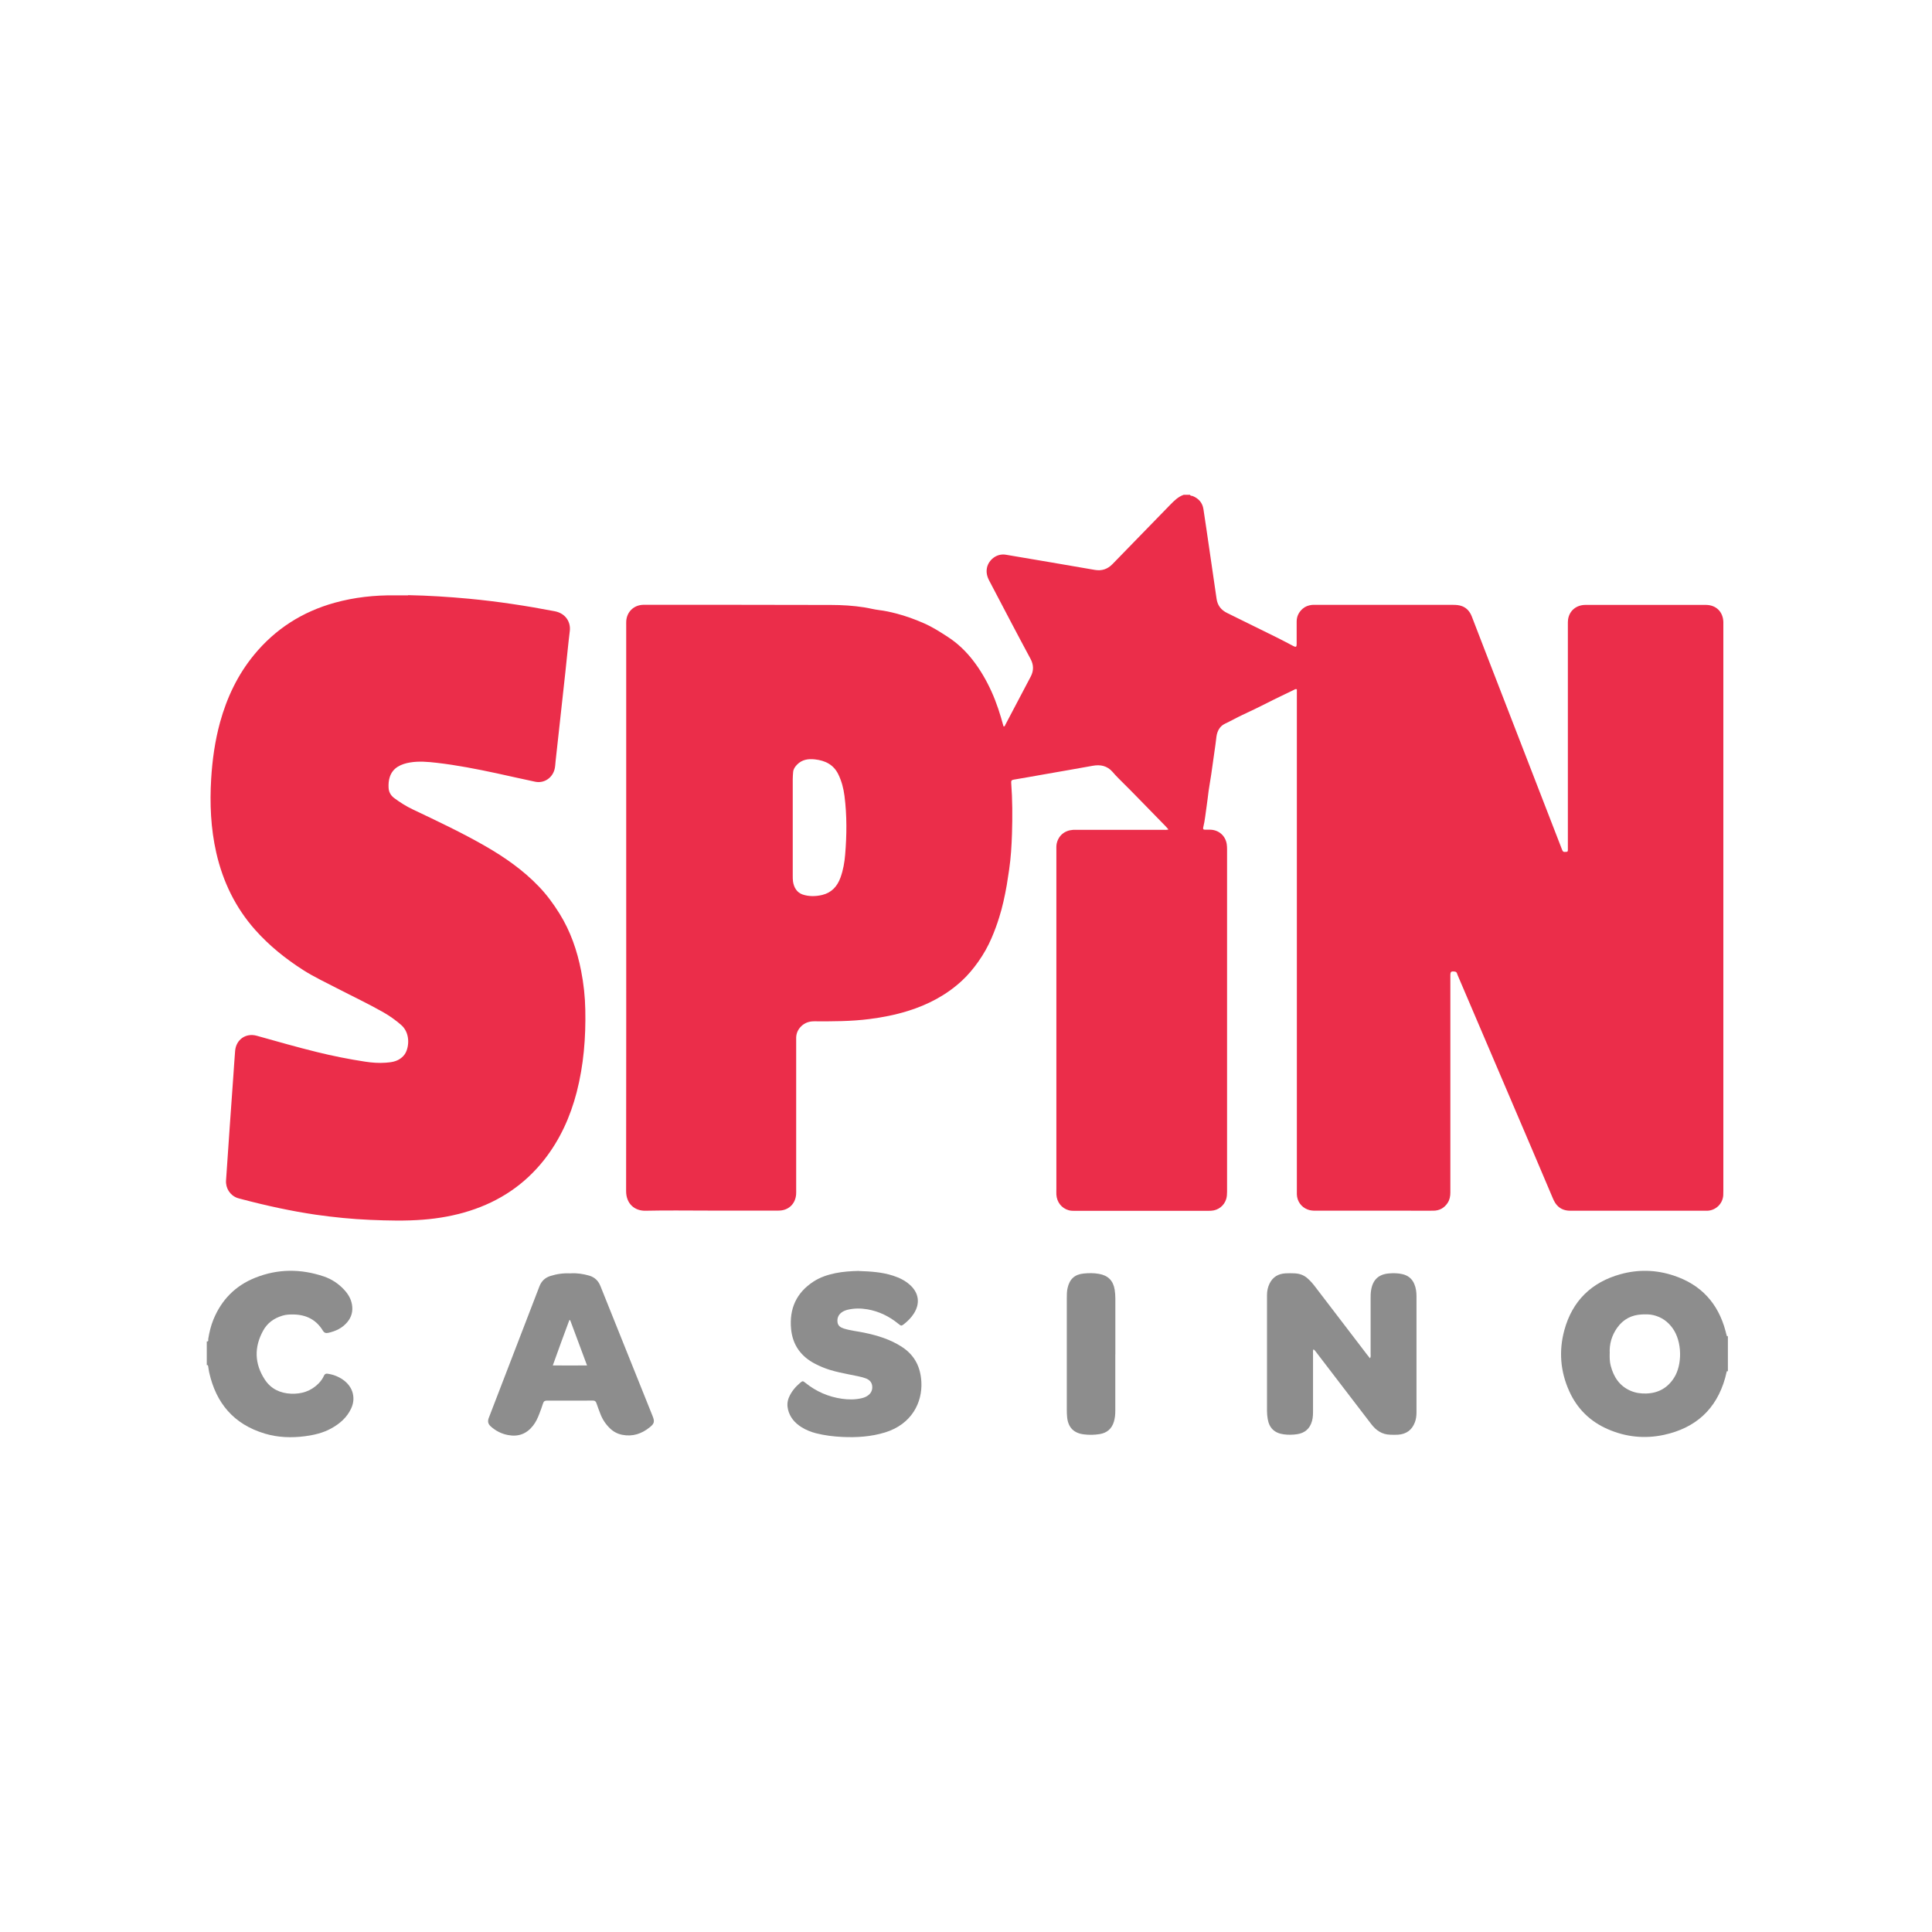
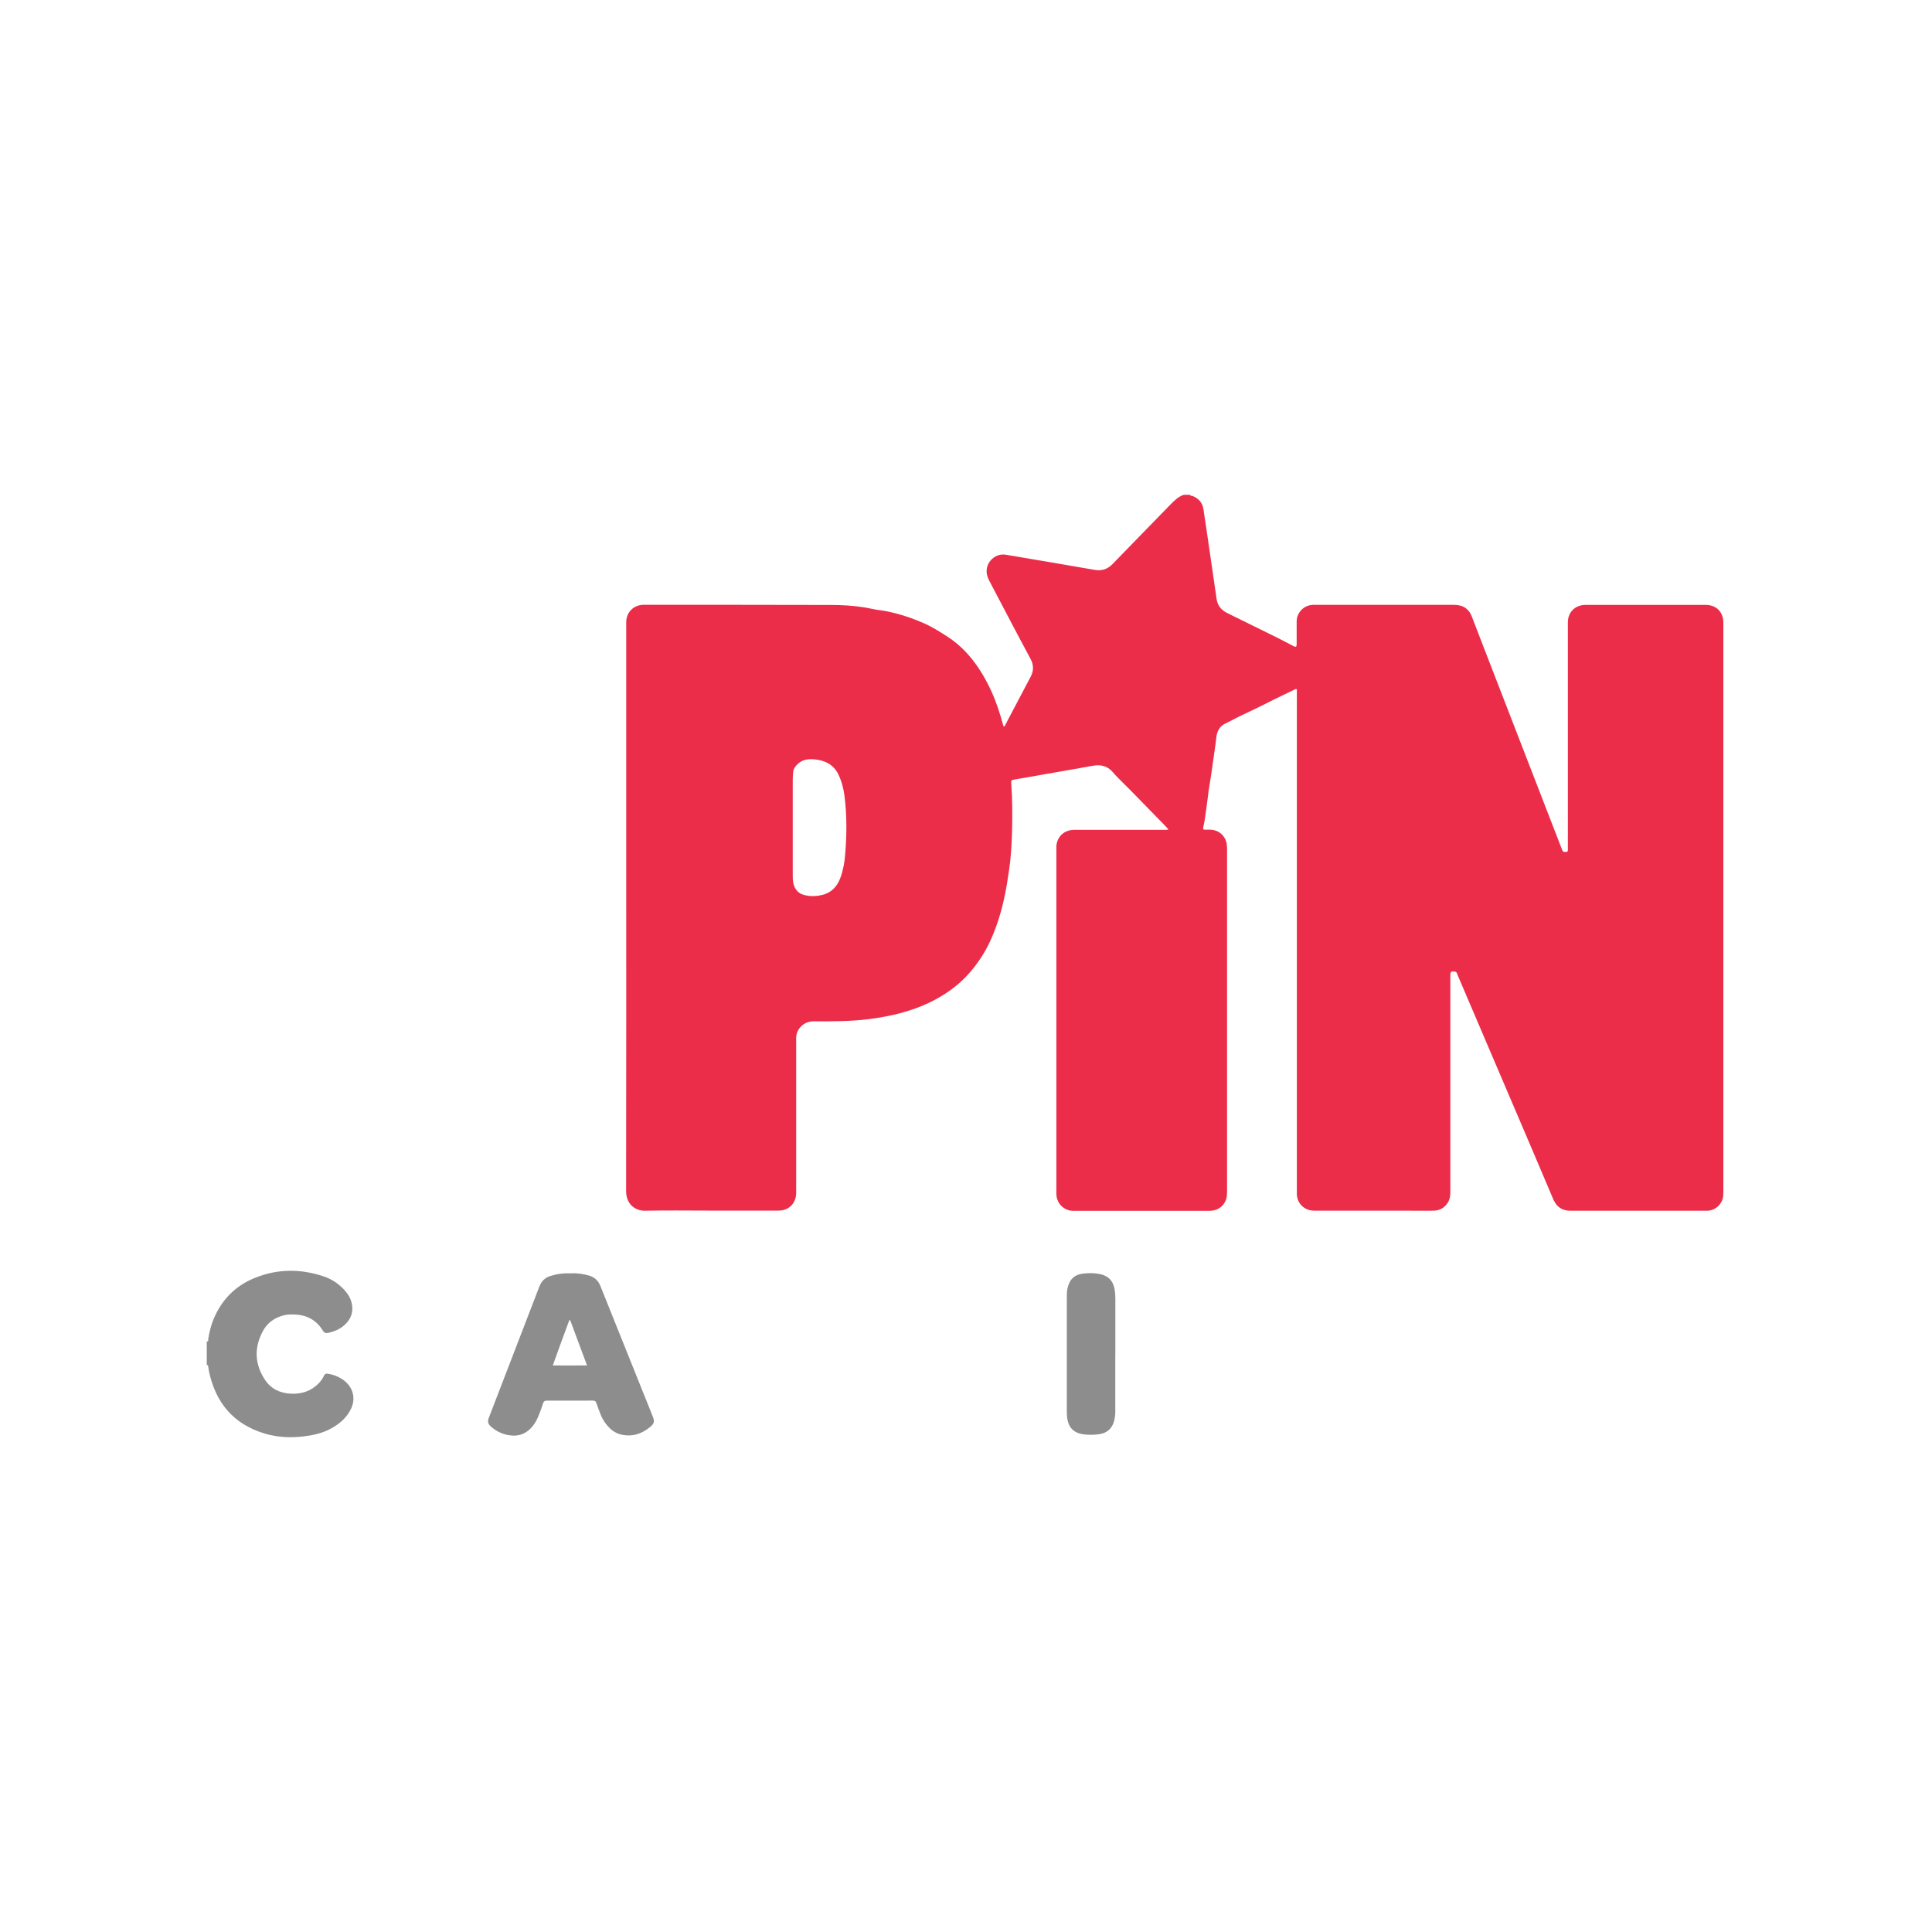
<svg xmlns="http://www.w3.org/2000/svg" id="Layer_1" data-name="Layer 1" viewBox="0 0 400 400">
  <defs>
    <style>
      .cls-1 {
        fill: #8d8d8d;
      }

      .cls-1, .cls-2 {
        stroke-width: 0px;
      }

      .cls-2 {
        fill: #eb2d4a;
      }
    </style>
  </defs>
  <path class="cls-2" d="m246.37,102.45c.12.24.38.18.57.25,1.24.51,2.02,1.4,2.22,2.72.4,2.59.77,5.19,1.15,7.78.53,3.59,1.06,7.18,1.57,10.78.2,1.39.95,2.33,2.2,2.94,3.48,1.7,6.96,3.42,10.43,5.14,1.1.55,2.18,1.13,3.27,1.7.52.27.68.19.68-.4.01-1.56,0-3.12,0-4.67,0-1.08.44-1.95,1.24-2.66.55-.48,1.21-.71,1.92-.79.24-.03.49-.01.74-.01,9.49,0,18.97,0,28.46,0,.65,0,1.3.04,1.91.28,1,.39,1.62,1.17,2,2.15.88,2.29,1.77,4.58,2.65,6.87,5.3,13.69,10.61,27.39,15.91,41.08.07.18.13.36.22.53.19.35.53.22.81.22.32,0,.28-.27.29-.48,0-.3,0-.6,0-.9,0-15.22,0-30.44,0-45.66,0-.35-.01-.71.04-1.06.26-1.81,1.69-3.02,3.61-3.02,6.67,0,13.34,0,20.01,0,1.64,0,3.28,0,4.92,0,2.11.01,3.54,1.42,3.61,3.53,0,.22,0,.44,0,.66,0,38.99,0,77.99,0,116.98,0,.36,0,.71-.02,1.07-.12,1.74-1.52,3.1-3.26,3.19-.14,0-.27,0-.41,0-9.32,0-18.64,0-27.97,0-1.33,0-2.39-.47-3.13-1.59-.19-.29-.35-.62-.49-.94-1.44-3.38-2.86-6.77-4.31-10.15-5.14-12.04-10.28-24.08-15.43-36.12-.12-.28-.13-.65-.57-.71-.79-.11-.93,0-.93.84,0,12.32,0,24.65,0,36.97,0,2.65,0,5.3,0,7.95,0,.75-.14,1.47-.55,2.11-.69,1.06-1.69,1.62-2.95,1.63-1.69.02-3.39,0-5.08,0-6.45,0-12.9,0-19.35,0-.55,0-1.09-.04-1.61-.24-1.32-.49-2.2-1.72-2.24-3.14-.01-.38,0-.77,0-1.15,0-34.13,0-68.26,0-102.39,0-.35,0-.7,0-1.04-.33-.11-.52.09-.73.19-1.84.9-3.7,1.76-5.52,2.7-1.65.85-3.33,1.63-5,2.42-1.23.58-2.41,1.25-3.64,1.83-1.09.52-1.61,1.55-1.76,2.69-.07.53-.12,1.07-.2,1.6-.31,2.07-.57,4.15-.88,6.22-.17,1.14-.38,2.28-.54,3.41-.15,1.05-.24,2.11-.41,3.16-.23,1.46-.34,2.93-.7,4.37-.08.3-.02.48.32.49.38,0,.77,0,1.15,0,1.75.05,3.12,1.25,3.39,2.97.05.35.07.71.07,1.06,0,23.64,0,47.27,0,70.91,0,.52-.03,1.04-.18,1.54-.43,1.38-1.64,2.32-3.09,2.41-.22.01-.44.02-.66.02-9.16,0-18.32,0-27.47,0-.46,0-.93.01-1.38-.12-1.47-.41-2.47-1.68-2.56-3.25-.02-.41,0-.82,0-1.23,0-23.34,0-46.67,0-70.01,0-.46-.03-.93.06-1.39.36-1.69,1.64-2.77,3.42-2.88.33-.02.66,0,.98,0,5.9,0,11.81,0,17.71,0,.32,0,.64.04,1.04-.08-.23-.26-.4-.46-.58-.65-3.26-3.31-6.46-6.68-9.77-9.94-.43-.42-.83-.87-1.22-1.32-1.12-1.28-2.52-1.57-4.13-1.27-3.33.61-6.66,1.17-9.99,1.76-2.12.37-4.24.76-6.37,1.11-.44.07-.53.25-.5.64.26,3.52.27,7.04.16,10.57-.08,2.49-.23,4.97-.59,7.43-.15,1.06-.32,2.13-.49,3.18-.19,1.17-.45,2.33-.7,3.48-.24,1.09-.55,2.18-.88,3.25-.45,1.45-.97,2.86-1.57,4.25-.74,1.72-1.65,3.34-2.74,4.88-1.02,1.44-2.13,2.78-3.43,3.98-3.23,2.97-7.02,4.95-11.19,6.24-2.58.8-5.22,1.32-7.9,1.66-3.81.49-7.63.49-11.46.47-1.03,0-1.93.29-2.68,1.02-.65.64-1.02,1.41-1.05,2.33-.01.35,0,.71,0,1.07,0,10.14,0,20.28,0,30.41,0,.33.01.66-.01.98-.15,2.02-1.59,3.37-3.61,3.38-4.89,0-9.79,0-14.68,0-4.29,0-8.59-.07-12.88.03-2.32.05-4.04-1.5-4.03-4.08.04-23.77.02-47.55.02-71.32,0-15.25,0-30.5,0-45.74,0-.33-.01-.66.01-.98.14-1.91,1.59-3.28,3.5-3.33.05,0,.11,0,.16,0,12.9,0,25.81-.01,38.71.03,2.31,0,4.63.14,6.92.5,1.02.16,2.04.44,3.05.56,1.2.14,2.36.4,3.52.7,1.98.51,3.89,1.2,5.77,2.03,1.76.77,3.35,1.79,4.95,2.83,2.01,1.3,3.71,2.93,5.17,4.81,1.56,2,2.82,4.19,3.88,6.52,1.05,2.32,1.81,4.72,2.47,7.16,0,.02.04.03.06.05.25-.01.27-.24.35-.4,1.75-3.31,3.49-6.62,5.23-9.93.65-1.24.62-2.44-.04-3.67-1.32-2.44-2.61-4.9-3.91-7.35-1.55-2.94-3.09-5.9-4.64-8.84-.46-.87-.68-1.75-.45-2.76.34-1.45,1.89-2.94,3.9-2.61,3.15.52,6.3,1.06,9.44,1.6,2.99.51,5.97,1.02,8.96,1.54,1.46.25,2.66-.15,3.7-1.23,3.95-4.09,7.94-8.14,11.89-12.22.84-.86,1.67-1.7,2.83-2.1h1.31Zm-82.24,68.86h0c0,3.33,0,6.66,0,10,0,.41,0,.82.06,1.23.19,1.24.83,2.27,1.99,2.66,1.29.43,2.7.41,4.05.09,1.94-.47,3.13-1.78,3.79-3.62.55-1.53.83-3.12.96-4.72.34-4.06.38-8.12-.14-12.18-.2-1.55-.59-3.04-1.27-4.44-.98-2.02-2.72-2.88-4.87-3.11-1.39-.15-2.66.04-3.69,1.1-.42.44-.75.91-.8,1.53-.04.49-.08.98-.08,1.47,0,3.33,0,6.66,0,10Z" />
-   <path class="cls-1" d="m357.74,283.95c-.17-.21-.23,0-.26.09-.12.42-.19.85-.31,1.27-1.83,6.49-6.14,10.35-12.66,11.76-3.97.86-7.88.46-11.62-1.17-3.66-1.59-6.35-4.22-7.99-7.86-1.85-4.08-2.19-8.34-1.02-12.64,1.65-6.06,5.61-9.93,11.66-11.6,3.67-1.01,7.35-.91,10.97.29,5.67,1.87,9.21,5.74,10.74,11.48.09.34.16.69.27,1.02.04.12.16.12.22-.02v7.38Zm-24.47-3.74c-.02.88-.01,1.72.21,2.55.61,2.33,1.82,4.2,4.12,5.19,1.05.45,2.15.6,3.28.56,2.48-.09,4.38-1.16,5.72-3.26,1.71-2.69,1.71-7.48-.32-10.28-1.01-1.39-2.3-2.29-3.97-2.69-.79-.19-1.58-.17-2.36-.14-2.16.09-3.89,1.01-5.14,2.77-1.12,1.59-1.64,3.38-1.53,5.3Z" />
  <path class="cls-1" d="m42.8,277.72c.45.07.29-.31.31-.48.22-1.38.54-2.73,1.07-4.03,1.68-4.1,4.55-7.03,8.67-8.67,4.68-1.87,9.42-1.87,14.18-.27,1.6.54,2.99,1.45,4.16,2.69.84.89,1.47,1.89,1.68,3.12.24,1.38-.08,2.6-.98,3.67-1.03,1.22-2.39,1.86-3.92,2.2-.5.11-.83.02-1.14-.48-1.35-2.21-3.38-3.25-5.94-3.32-.82-.02-1.64,0-2.43.25-1.72.52-3.1,1.49-3.97,3.08-1.9,3.44-1.81,6.86.34,10.15,1.25,1.91,3.14,2.82,5.41,2.92,2.17.09,4.1-.51,5.67-2.07.49-.49.89-1.04,1.17-1.67.15-.33.38-.44.71-.4,2.23.29,4.68,1.73,5.25,4.07.26,1.08.13,2.11-.33,3.11-.87,1.89-2.37,3.18-4.15,4.16-1.67.92-3.51,1.35-5.38,1.6-2.82.37-5.61.28-8.36-.54-6.4-1.92-10.1-6.28-11.52-12.71-.09-.4-.12-.81-.2-1.21-.03-.15-.04-.35-.29-.24v-4.92Z" />
-   <path class="cls-2" d="m84.5,123.22c4.21.08,8.41.35,12.6.74,5.95.56,11.86,1.46,17.74,2.59,2.31.44,3.35,2.28,3.13,4.09-.35,2.84-.61,5.7-.92,8.55-.3,2.8-.61,5.59-.92,8.39-.37,3.34-.73,6.68-1.1,10.02-.06.54-.07,1.09-.2,1.62-.44,1.83-2.17,3.01-4.02,2.63-2.67-.55-5.33-1.18-7.99-1.75-4.11-.88-8.23-1.69-12.41-2.17-1.84-.21-3.7-.38-5.56-.06-.87.15-1.7.39-2.46.85-.85.52-1.42,1.26-1.71,2.22-.22.69-.26,1.4-.23,2.11.03.89.43,1.63,1.15,2.17,1.23.91,2.5,1.72,3.9,2.38,5.03,2.39,10.08,4.77,14.91,7.54,4.06,2.33,7.9,5,11.16,8.41,1.63,1.7,3.02,3.59,4.27,5.6,2.28,3.67,3.66,7.67,4.48,11.88.52,2.64.81,5.33.86,8.03.12,5.76-.34,11.46-1.78,17.06-1.33,5.13-3.48,9.88-6.78,14.06-4.04,5.1-9.21,8.54-15.39,10.51-3.14,1-6.35,1.57-9.63,1.83-3.66.29-7.32.19-10.98.04-3.77-.16-7.52-.54-11.25-1.07-2.53-.36-5.04-.84-7.55-1.36-2.64-.56-5.26-1.19-7.87-1.88-.26-.07-.53-.13-.79-.22-1.53-.54-2.47-2.02-2.36-3.64.26-3.73.51-7.47.77-11.2.25-3.57.51-7.14.76-10.71.12-1.63.21-3.27.35-4.9.19-2.34,2.21-3.77,4.47-3.14,4.15,1.16,8.29,2.35,12.48,3.38,3.29.81,6.6,1.47,9.94,1.98,1.42.22,2.87.33,4.32.22,1.09-.08,2.17-.22,3.08-.91.4-.3.74-.65.98-1.09.77-1.39.98-4.18-.89-5.81-1.16-1.01-2.4-1.89-3.73-2.65-3.11-1.76-6.35-3.29-9.52-4.93-2.35-1.22-4.75-2.34-6.99-3.76-3.68-2.35-7.06-5.06-9.97-8.33-4.1-4.61-6.7-9.99-8.07-15.98-1.15-5.05-1.37-10.16-1.06-15.31.24-3.96.79-7.87,1.84-11.71,1.41-5.11,3.64-9.82,7.02-13.94,4.42-5.39,10.02-8.95,16.72-10.81,4.08-1.13,8.25-1.58,12.48-1.53.9,0,1.8,0,2.71,0Z" />
-   <path class="cls-1" d="m271.93,279.35c-.14.34-.08.64-.08.93,0,3.88,0,7.76,0,11.64,0,.76,0,1.53-.21,2.28-.44,1.59-1.48,2.5-3.11,2.74-.93.13-1.85.15-2.78.02-1.89-.26-2.99-1.33-3.29-3.21-.09-.54-.14-1.08-.14-1.63,0-8,0-16.01,0-24.01,0-.81.16-1.57.5-2.3.67-1.43,1.84-2.11,3.38-2.18.6-.03,1.2-.03,1.8,0,.98.04,1.87.32,2.63.97.61.52,1.13,1.11,1.61,1.74,3.58,4.69,7.17,9.37,10.75,14.06.2.26.41.51.65.82.21-.31.13-.61.13-.88,0-3.82,0-7.65,0-11.47,0-.6,0-1.2.11-1.8.35-2.1,1.54-3.24,3.67-3.42.93-.08,1.86-.07,2.77.14,1.17.26,2.02.92,2.49,2.04.35.82.46,1.68.46,2.56,0,2.57,0,5.14,0,7.7,0,5.44,0,10.87,0,16.31,0,.72-.08,1.41-.34,2.09-.61,1.6-1.79,2.43-3.47,2.55-.54.04-1.09.02-1.64,0-1.7-.04-2.93-.9-3.92-2.2-1.28-1.67-2.56-3.34-3.84-5.01-2.52-3.3-5.05-6.59-7.57-9.89-.15-.19-.26-.42-.58-.58Z" />
-   <path class="cls-1" d="m177.83,263.15c2.46.08,4.83.23,7.11.98,1.26.41,2.43.98,3.43,1.87,1.88,1.67,2.18,3.85.83,5.96-.52.81-1.19,1.5-1.94,2.1-.65.52-.67.5-1.31-.02-1.86-1.51-3.95-2.53-6.31-2.95-1.38-.24-2.77-.25-4.15.08-.48.12-.94.31-1.33.62-.63.51-.86,1.19-.76,1.97.09.76.66,1.09,1.31,1.3,1.36.43,2.78.56,4.17.85,2.8.58,5.5,1.4,7.91,2.99,2.6,1.71,3.81,4.16,3.97,7.23.22,4.24-2,8.74-7.52,10.44-2.91.89-5.9,1.08-8.92.93-1.8-.09-3.59-.31-5.34-.75-1.07-.27-2.08-.68-3.01-1.25-1.39-.87-2.42-2.03-2.82-3.67-.2-.85-.16-1.67.18-2.49.51-1.21,1.33-2.19,2.32-3.03.52-.44.58-.43,1.11,0,2.22,1.79,4.75,2.89,7.57,3.29,1.3.18,2.61.2,3.91-.08.49-.1.95-.26,1.36-.53.72-.48,1.07-1.16.98-2.03-.09-.83-.61-1.31-1.35-1.59-1.06-.38-2.17-.54-3.26-.77-1.42-.29-2.84-.57-4.22-1-1.02-.32-2-.73-2.95-1.22-2.95-1.51-4.68-3.88-5.01-7.19-.41-4.2,1.07-7.55,4.66-9.87,1.37-.89,2.9-1.39,4.49-1.72,1.64-.34,3.3-.43,4.89-.47Z" />
  <path class="cls-1" d="m118.13,263.63c1.32-.08,2.61.11,3.88.48,1.13.34,1.87,1.07,2.3,2.15,3.6,8.97,7.2,17.93,10.79,26.89.46,1.15.4,1.57-.56,2.34-1.67,1.36-3.56,2-5.72,1.57-.96-.19-1.8-.63-2.51-1.31-.9-.86-1.58-1.88-2.02-3.05-.27-.72-.56-1.42-.79-2.15-.14-.43-.36-.59-.82-.58-1.42.03-2.84.01-4.26.01-1.72,0-3.44.02-5.16,0-.46,0-.69.13-.83.58-.22.73-.5,1.44-.77,2.16-.33.87-.72,1.71-1.3,2.45-1.32,1.68-3.02,2.34-5.13,1.95-1.38-.25-2.58-.86-3.62-1.79-.54-.49-.7-1.02-.42-1.75,3.51-9.09,7-18.18,10.5-27.27.41-1.06,1.14-1.77,2.23-2.12,1.37-.44,2.76-.63,4.19-.55Zm3.41,19.07c-1.2-3.22-2.35-6.29-3.49-9.37-.06,0-.11-.01-.17-.02-1.16,3.08-2.28,6.18-3.43,9.39,2.41,0,4.69.02,7.09,0Z" />
  <path class="cls-1" d="m230.91,280.45c0,3.88,0,7.76,0,11.63,0,.77-.07,1.53-.29,2.27-.45,1.48-1.45,2.33-2.97,2.57-1.09.17-2.18.19-3.27.05-2.08-.26-3.22-1.44-3.44-3.52-.06-.54-.07-1.09-.07-1.64,0-7.67,0-15.35,0-23.02,0-.71,0-1.42.16-2.12.42-1.83,1.44-2.81,3.31-3,1.06-.11,2.13-.12,3.19.07,1.88.33,2.95,1.4,3.25,3.28.09.59.14,1.19.14,1.79,0,3.88,0,7.76,0,11.63Z" />
</svg>